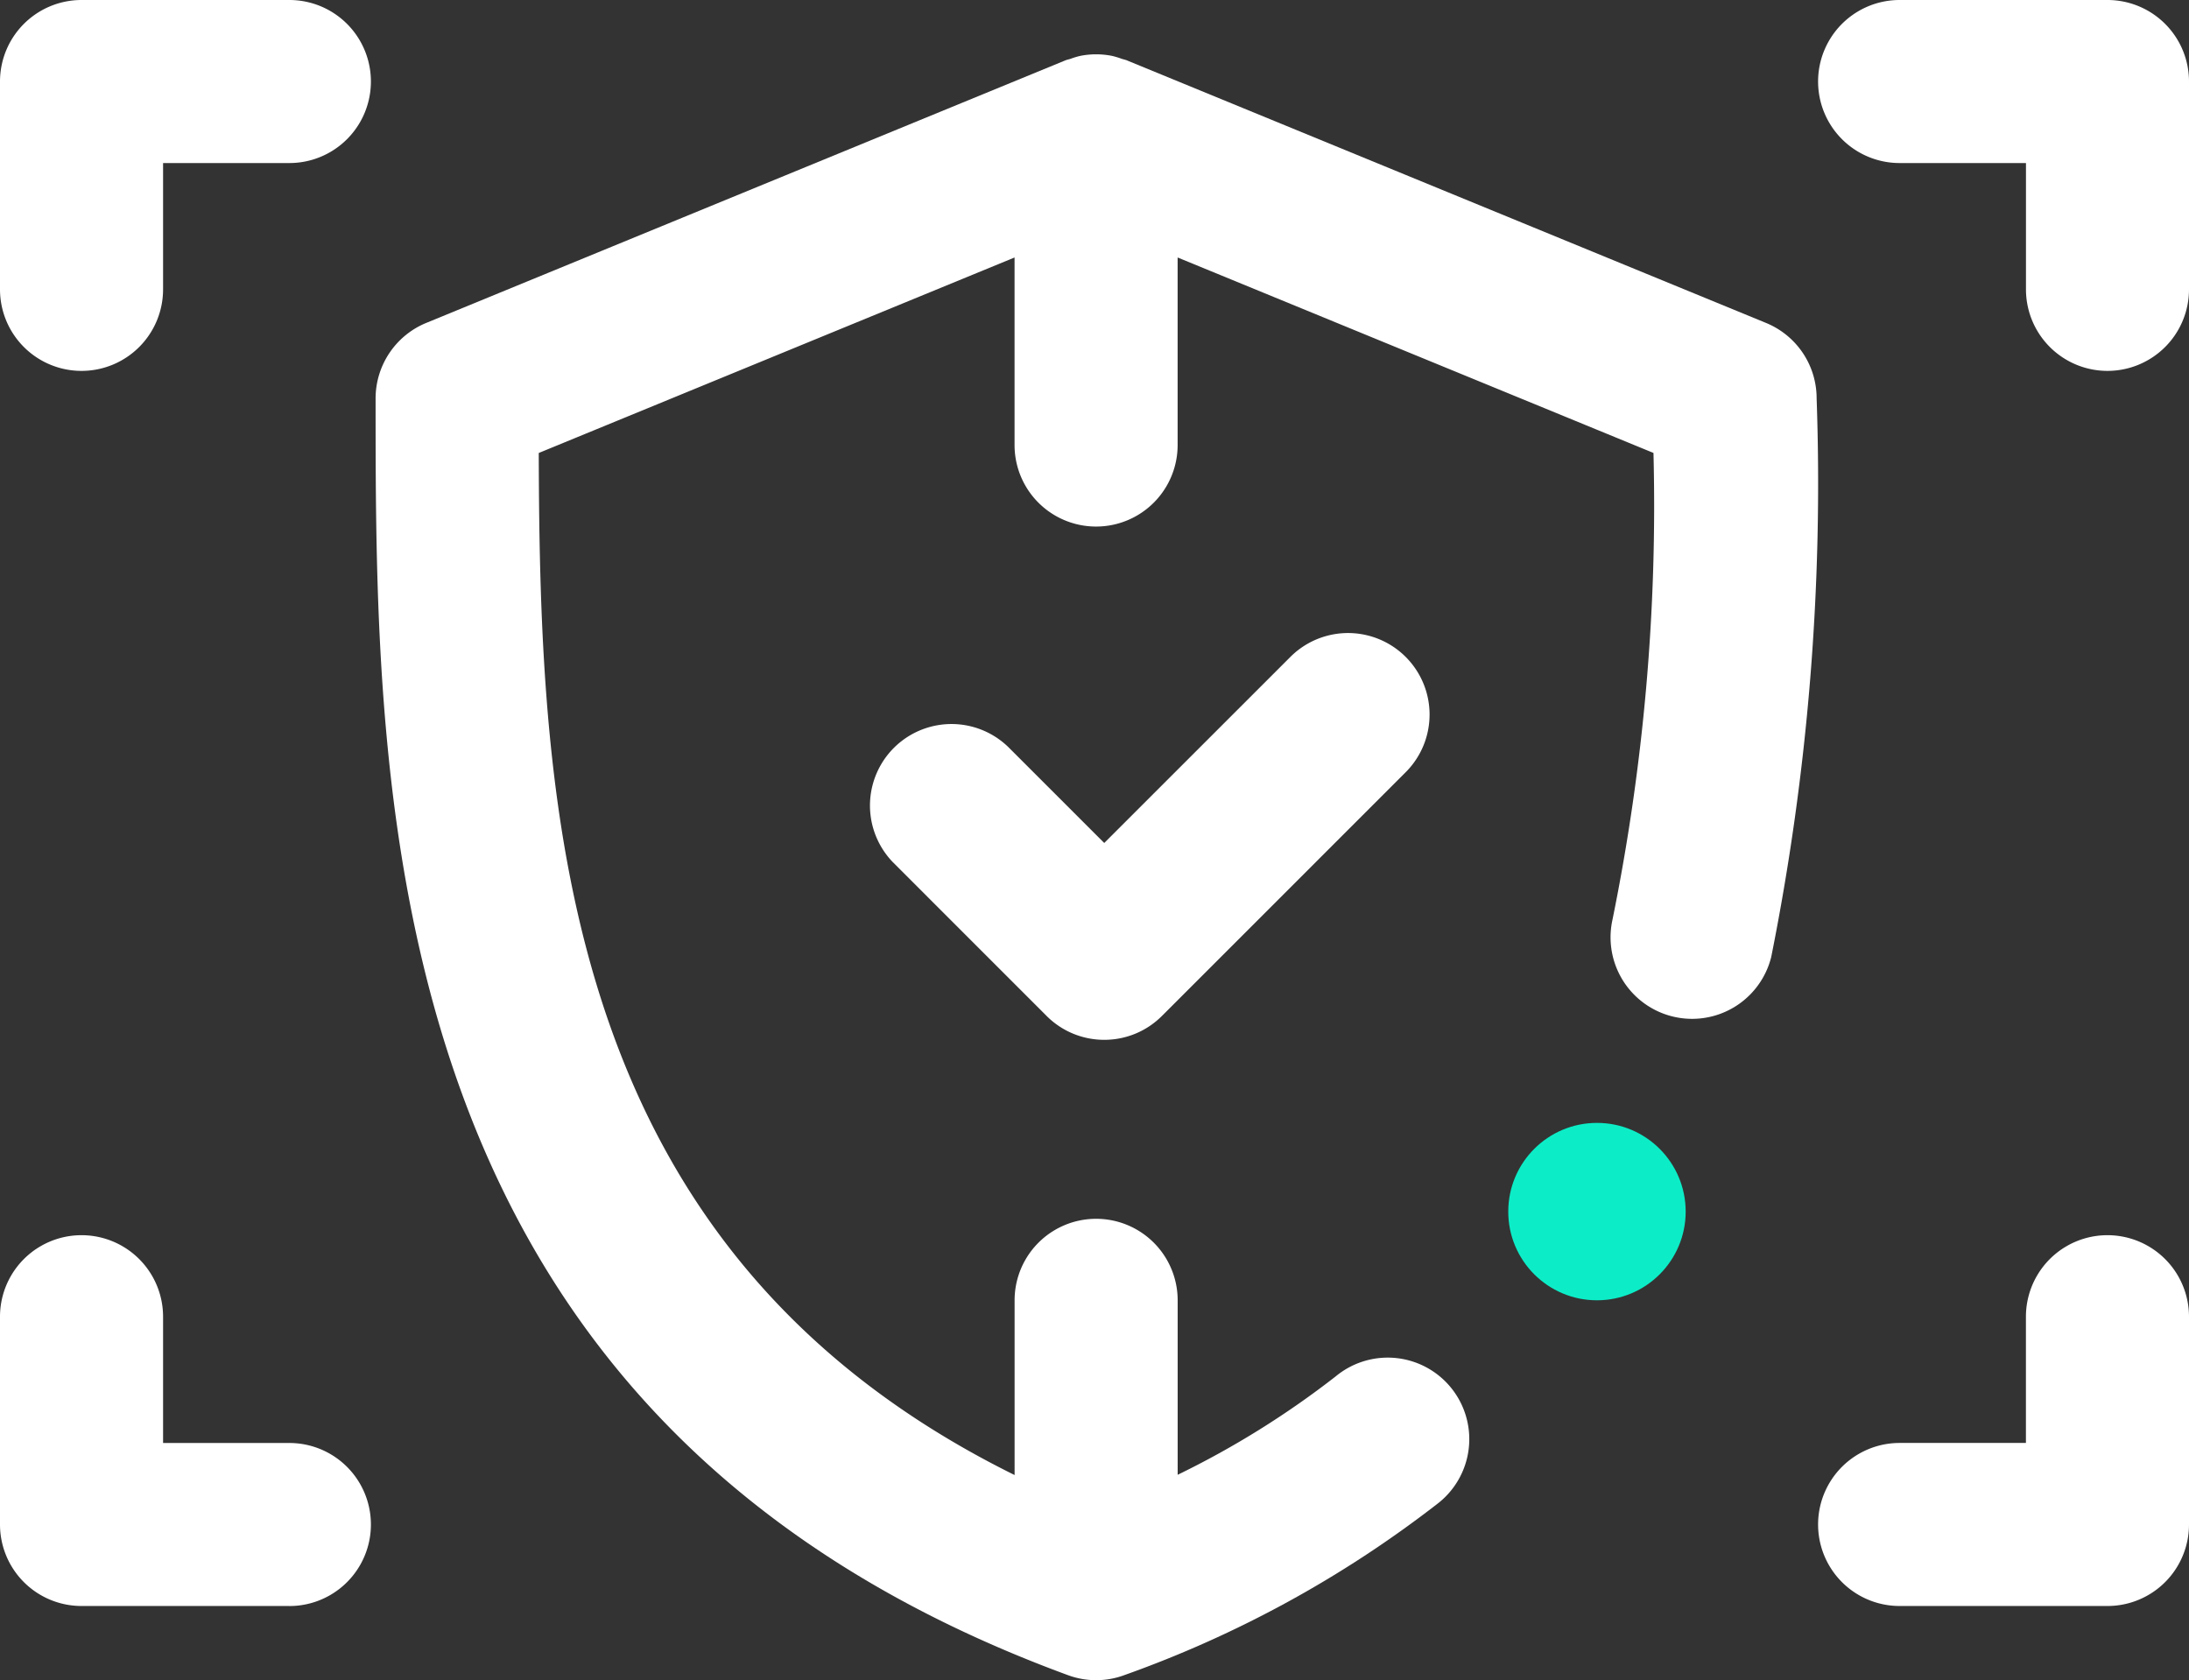
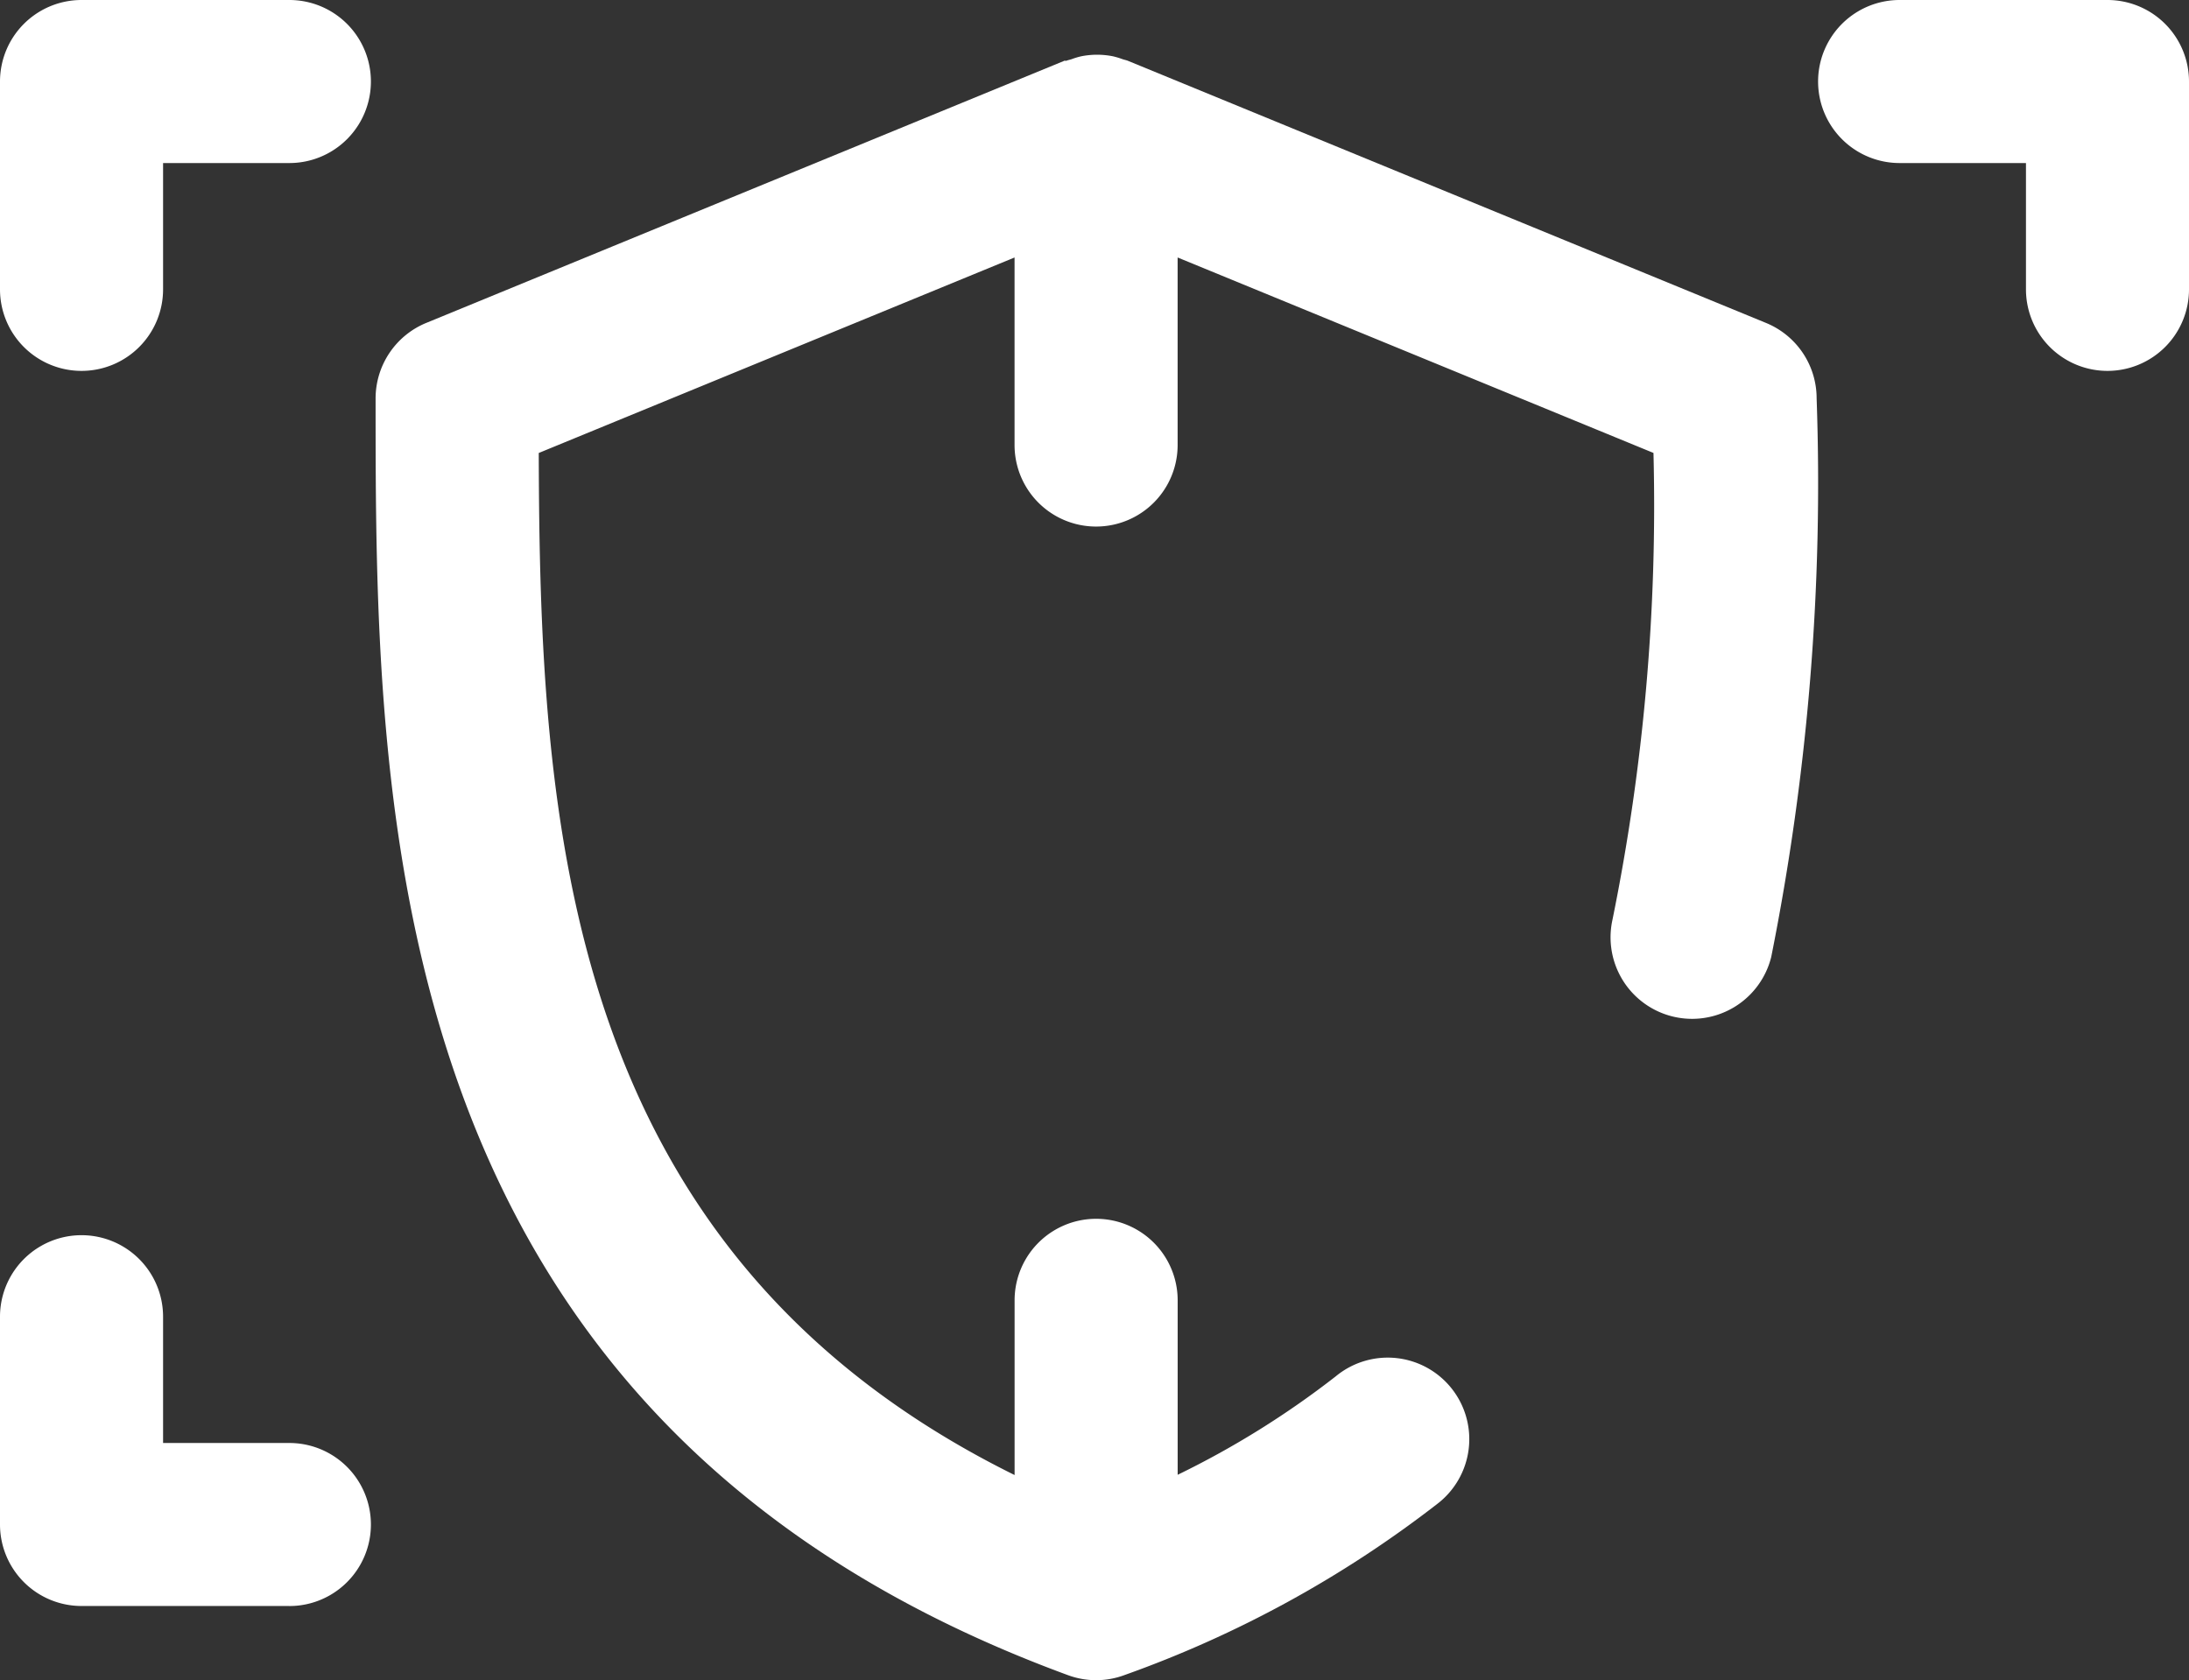
<svg xmlns="http://www.w3.org/2000/svg" id="Warstwa_1" data-name="Warstwa 1" viewBox="0 0 53.694 41.22">
  <rect x="0" y="0" width="53.694" height="41.22" fill="#333333" stroke="none" />
  <defs>
    <style>.cls-1{fill:#fff;}.cls-2{fill:#0cedc7;}</style>
  </defs>
  <path class="cls-1" d="M18.665,25.633a2,2,0,0,1-2-2V18.534a2,2,0,0,1,2-2h5.098a2,2,0,0,1,0,4H20.665v3.099A2,2,0,0,1,18.665,25.633Z" transform="translate(-16.665 -16.534)" />
  <path class="cls-1" d="M68.36,25.633a2,2,0,0,1-2-2V20.534H63.261a2,2,0,0,1,0-4h5.098a2,2,0,0,1,2,2v5.099A2,2,0,0,1,68.36,25.633Z" transform="translate(-16.665 -16.534)" />
  <path class="cls-1" d="M23.763,55.934H18.665a2,2,0,0,1-2-2V48.837a2,2,0,0,1,4,0v3.098h3.098a2,2,0,0,1,0,4Z" transform="translate(-16.665 -16.534)" />
-   <path class="cls-1" d="M68.36,55.934H63.261a2,2,0,0,1,0-4h3.098V48.837a2,2,0,1,1,4,0v5.098A2,2,0,0,1,68.36,55.934Z" transform="translate(-16.665 -16.534)" />
-   <path class="cls-1" d="M43.751,42.044a1.994,1.994,0,0,1-1.414-.586L38.566,37.686a2,2,0,0,1,2.828-2.828l2.357,2.357,4.563-4.562A2,2,0,0,1,51.148,35.476l-.005.005-5.977,5.977A1.993,1.993,0,0,1,43.751,42.044Z" transform="translate(-16.665 -16.534)" />
-   <circle class="cls-2" cx="39.172" cy="29.724" r="2.176" />
-   <path class="cls-1" d="M59.985,24.457,44.335,18.027l-.012-.005-.011-.005c-.044-.018-.09-.026-.135-.041a1.929,1.929,0,0,0-.231-.07,1.99,1.99,0,0,0-.788,0,1.929,1.929,0,0,0-.231.07c-.045.015-.091.023-.135.041L42.78,18.022l-.012.005L27.118,24.457a2.004,2.004,0,0,0-1.24,1.854c0,9.987,0,25.081,16.984,31.32a1.993,1.993,0,0,0,1.379,0,27.641,27.641,0,0,0,7.674-4.198,2,2,0,1,0-2.483-3.135,21.826,21.826,0,0,1-3.88,2.417v-4.28a2,2,0,1,0-4,0v4.286c-11.109-5.493-11.647-16.072-11.672-25.074L41.551,22.851V27.452a2,2,0,1,0,4,0V22.851l11.672,4.795A50.963,50.963,0,0,1,56.217,39.1a2,2,0,0,0,3.892.921l.002-.007a59.215,59.215,0,0,0,1.114-13.708A1.999,1.999,0,0,0,59.985,24.457Z" transform="translate(-16.665 -16.534)" />
+   <path class="cls-1" d="M59.985,24.457,44.335,18.027c-.044-.018-.09-.026-.135-.041a1.929,1.929,0,0,0-.231-.07,1.99,1.99,0,0,0-.788,0,1.929,1.929,0,0,0-.231.07c-.045.015-.091.023-.135.041L42.78,18.022l-.012.005L27.118,24.457a2.004,2.004,0,0,0-1.24,1.854c0,9.987,0,25.081,16.984,31.32a1.993,1.993,0,0,0,1.379,0,27.641,27.641,0,0,0,7.674-4.198,2,2,0,1,0-2.483-3.135,21.826,21.826,0,0,1-3.88,2.417v-4.28a2,2,0,1,0-4,0v4.286c-11.109-5.493-11.647-16.072-11.672-25.074L41.551,22.851V27.452a2,2,0,1,0,4,0V22.851l11.672,4.795A50.963,50.963,0,0,1,56.217,39.1a2,2,0,0,0,3.892.921l.002-.007a59.215,59.215,0,0,0,1.114-13.708A1.999,1.999,0,0,0,59.985,24.457Z" transform="translate(-16.665 -16.534)" />
</svg>